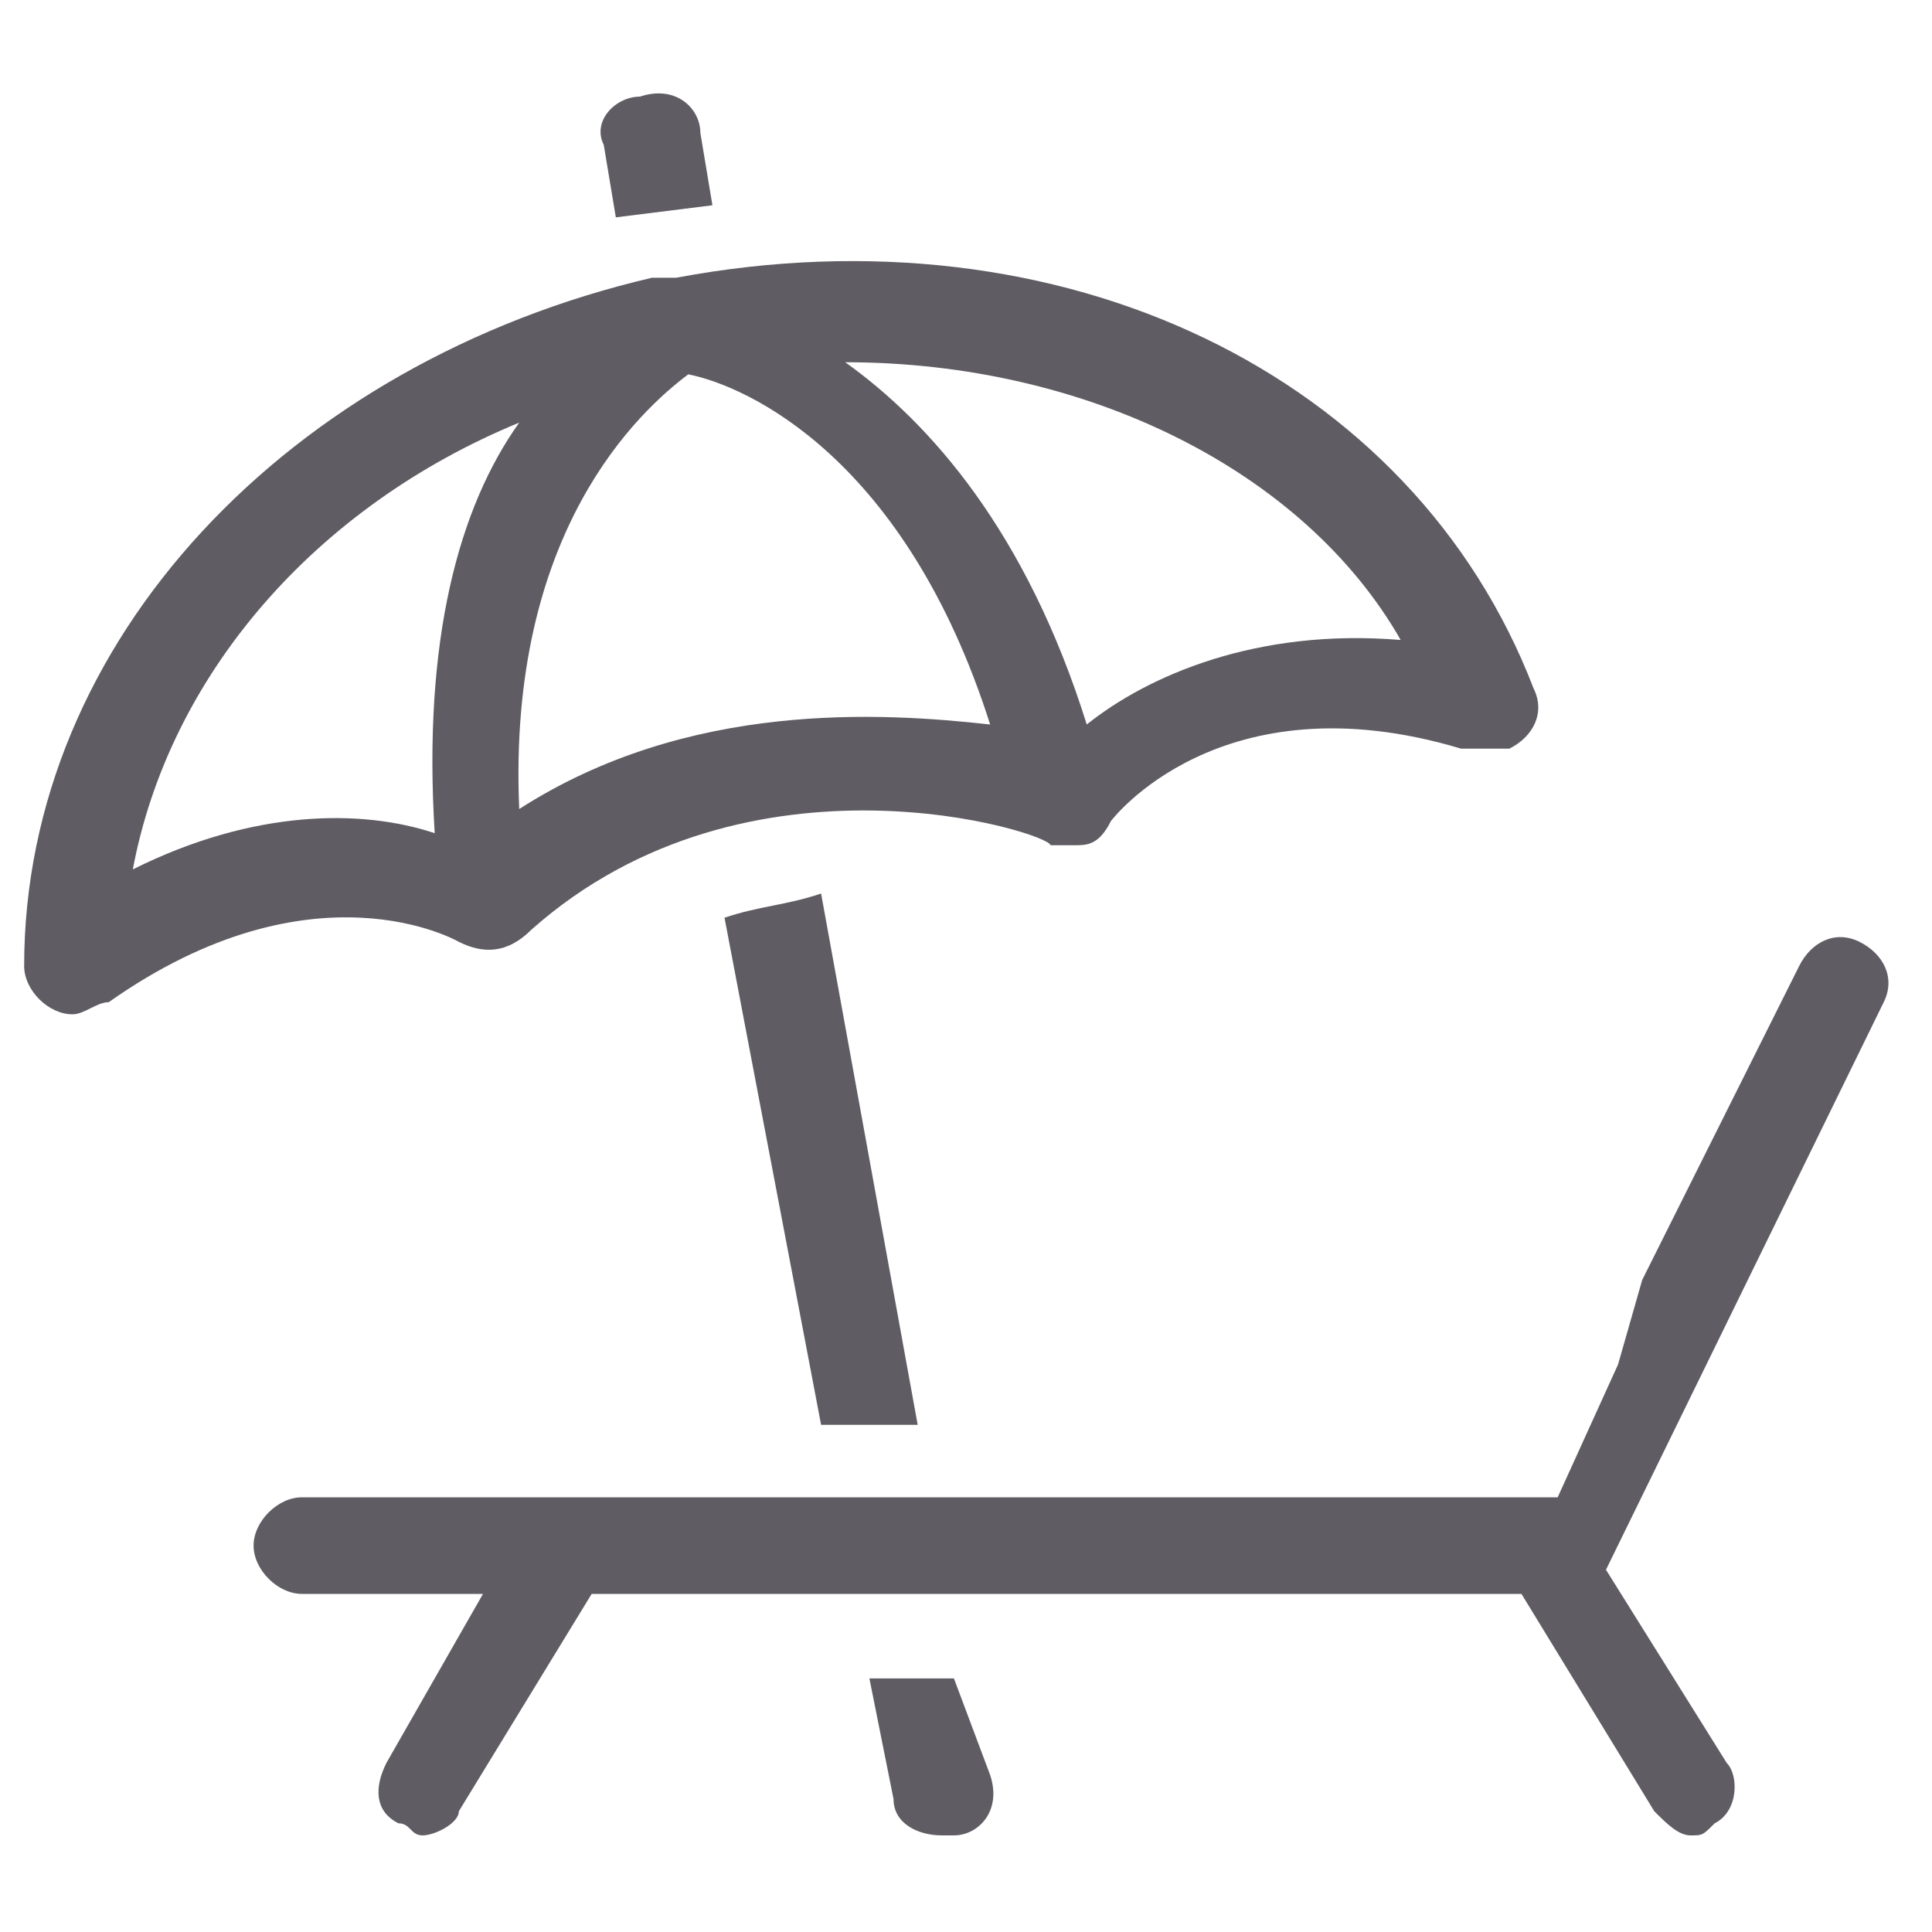
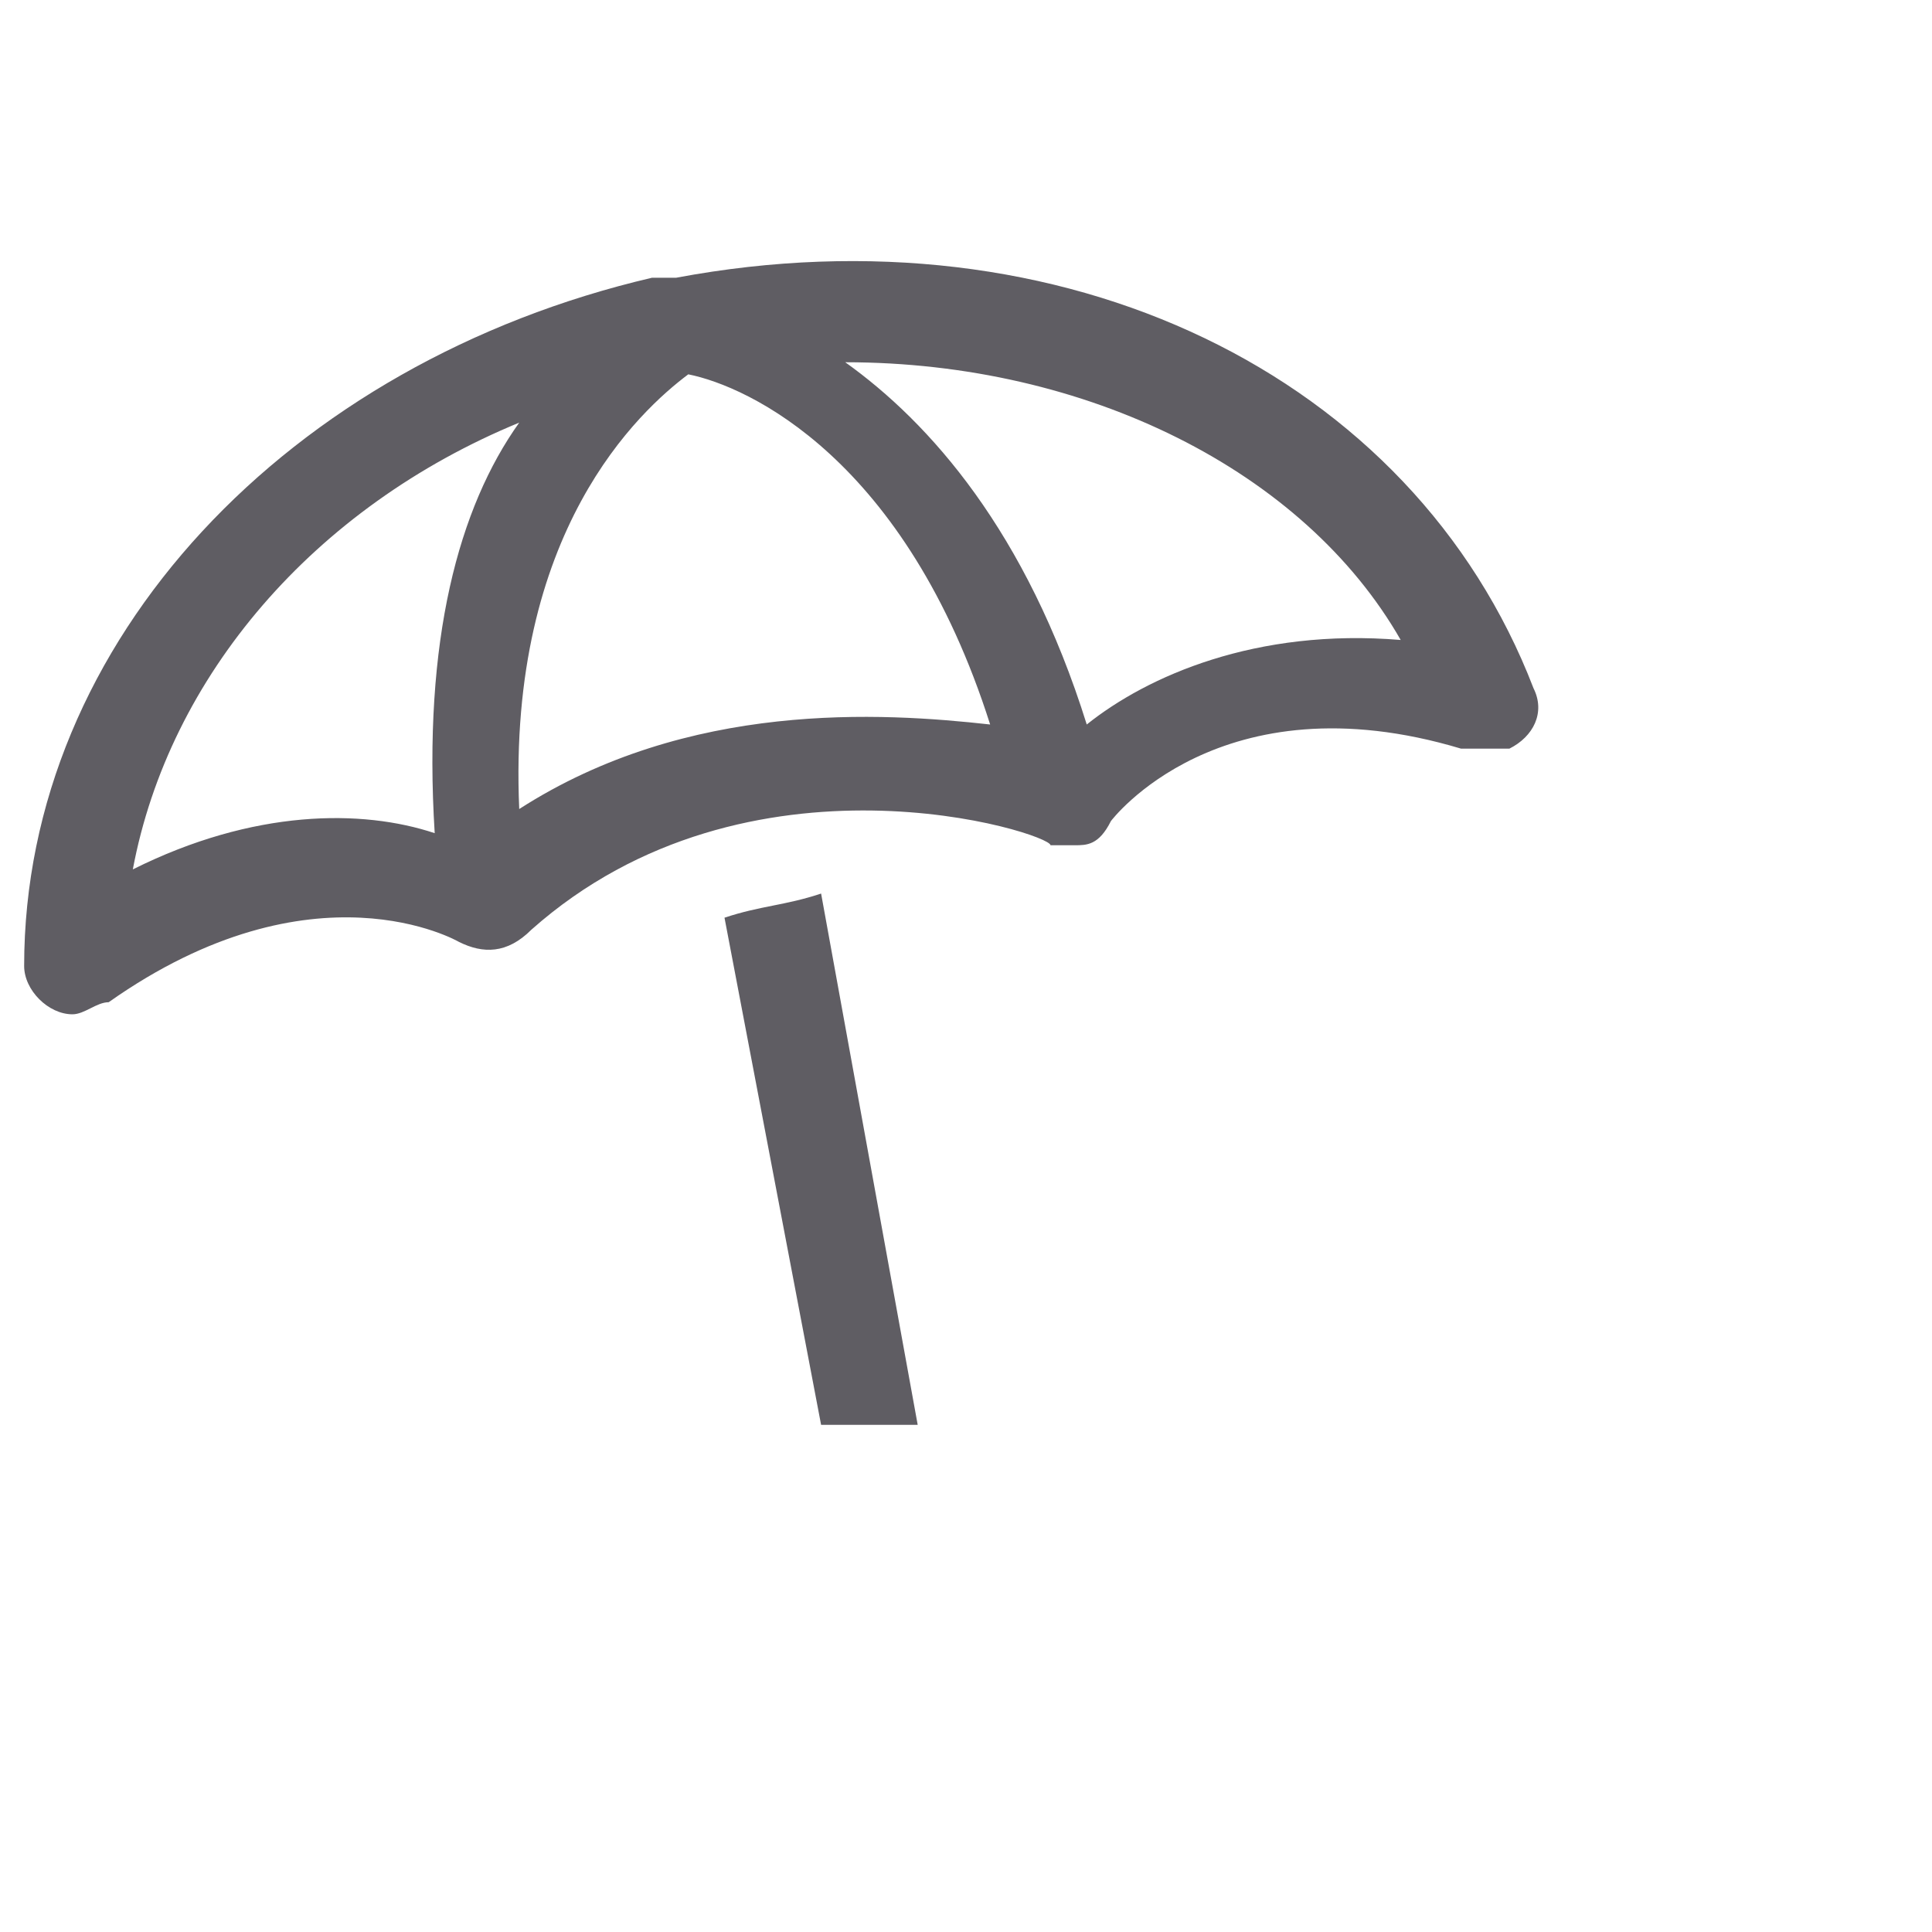
<svg xmlns="http://www.w3.org/2000/svg" version="1.1" id="Livello_1" x="0px" y="0px" viewBox="0 0 16 16" style="enable-background:new 0 0 16 16;" xml:space="preserve">
  <style type="text/css">
	.st0{fill:#5F5D63;}
</style>
  <g>
    <path class="st0" d="M4.3,3.5C3.8,4.2,3.5,5.3,3.6,6.9C3,6.7,2.1,6.7,1.1,7.2C1.4,5.6,2.6,4.2,4.3,3.5 M11.6,5.3   C10.4,5.2,9.5,5.6,9,6C8.5,4.4,7.7,3.5,7,3C9,3,10.8,3.9,11.6,5.3 M4.3,6.7c-0.1-2.3,1-3.3,1.4-3.6C6.2,3.2,7.5,3.8,8.2,6   C7.3,5.9,5.7,5.8,4.3,6.7 M3.8,7.8C4,7.9,4.2,7.9,4.4,7.7l0,0l0,0C6.2,6.1,8.7,6.9,8.7,7l0,0c0.1,0,0.1,0,0.2,0C9,7,9.1,7,9.2,6.8   c0,0,0.9-1.2,2.9-0.6h0.1c0.1,0,0.2,0,0.3,0c0.2-0.1,0.3-0.3,0.2-0.5c-1-2.6-3.9-4-7.1-3.4l0,0l0,0H5.5H5.4C2.4,3,0.2,5.3,0.2,8   c0,0.2,0.2,0.4,0.4,0.4l0,0c0.1,0,0.2-0.1,0.3-0.1C2.6,7.1,3.8,7.8,3.8,7.8" />
-     <path class="st0" d="M5.1,1.8l0.8-0.1L5.8,1.1c0-0.2-0.2-0.4-0.5-0.3C5.1,0.8,4.9,1,5,1.2L5.1,1.8z" />
-     <path class="st0" d="M7.9,13.9H7.2l0.2,1c0,0.2,0.2,0.3,0.4,0.3c0,0,0,0,0.1,0c0.2,0,0.4-0.2,0.3-0.5L7.9,13.9z" />
    <path class="st0" d="M6,7.6l0.8,4.2h0.8L6.8,7.4C6.5,7.5,6.3,7.5,6,7.6" />
-     <path class="st0" d="M13.4,11.3l-0.5,1.1c0,0,0,0-0.1,0h-2.2H9.7H2.5c-0.2,0-0.4,0.2-0.4,0.4s0.2,0.4,0.4,0.4H4l-0.8,1.4   c-0.1,0.2-0.1,0.4,0.1,0.5c0.1,0,0.1,0.1,0.2,0.1c0.1,0,0.3-0.1,0.3-0.2l1.1-1.8h7.7l1.1,1.8c0.1,0.1,0.2,0.2,0.3,0.2   s0.1,0,0.2-0.1c0.2-0.1,0.2-0.4,0.1-0.5l-1-1.6l0,0l2.3-4.7c0.1-0.2,0-0.4-0.2-0.5S15,7.8,14.9,8l-1.3,2.6L13.4,11.3z" />
  </g>
</svg>